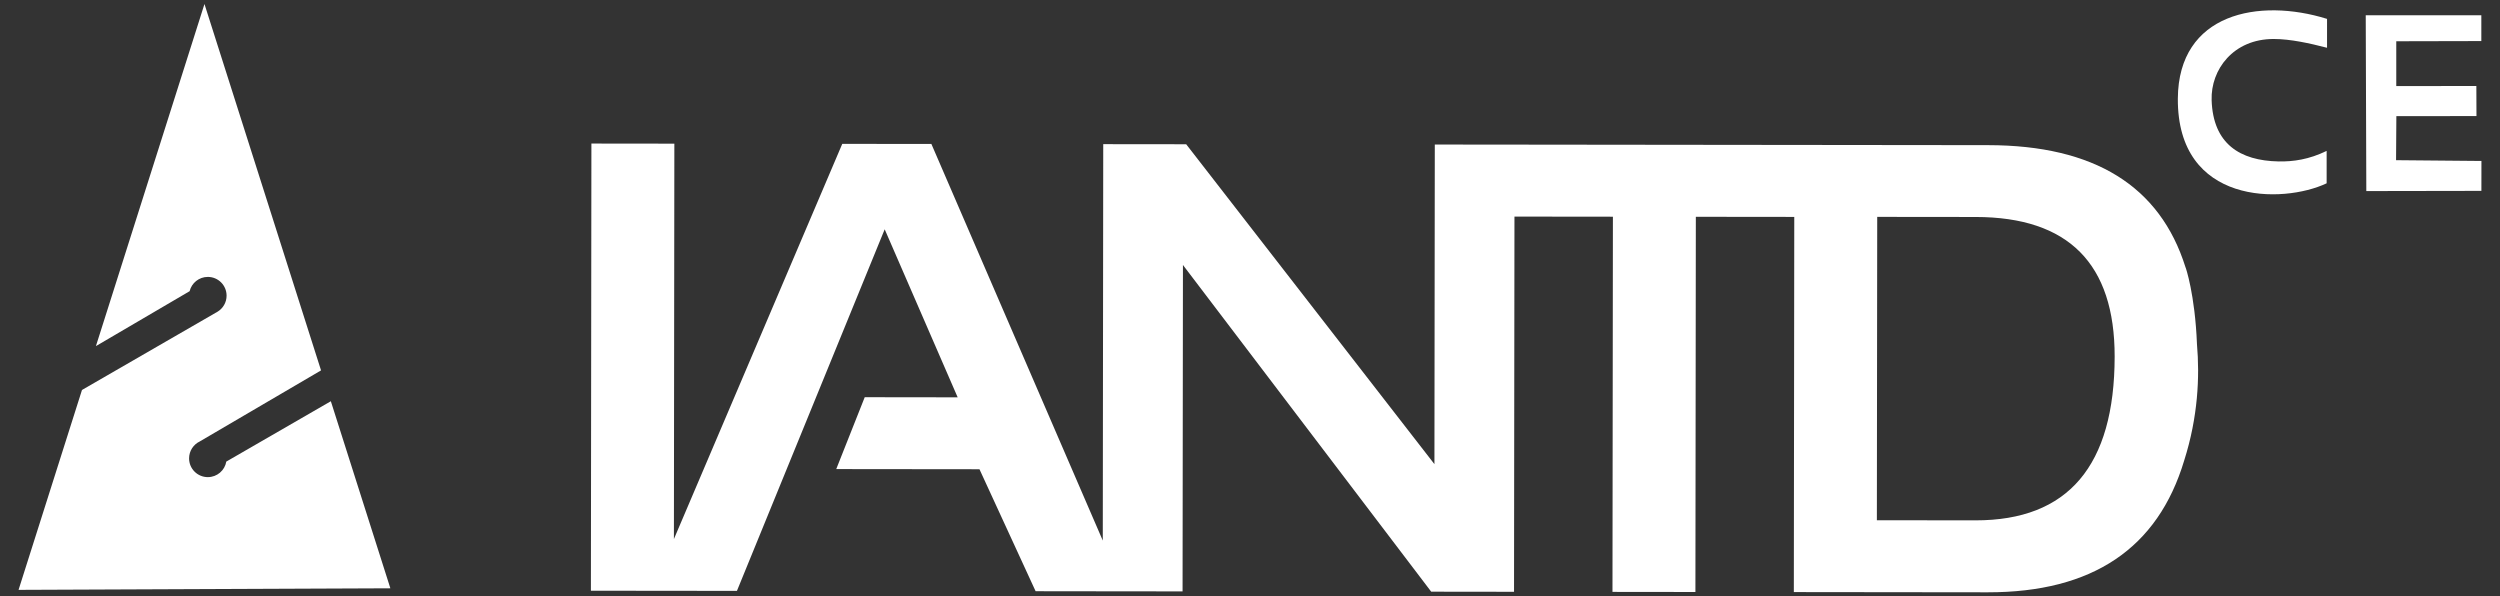
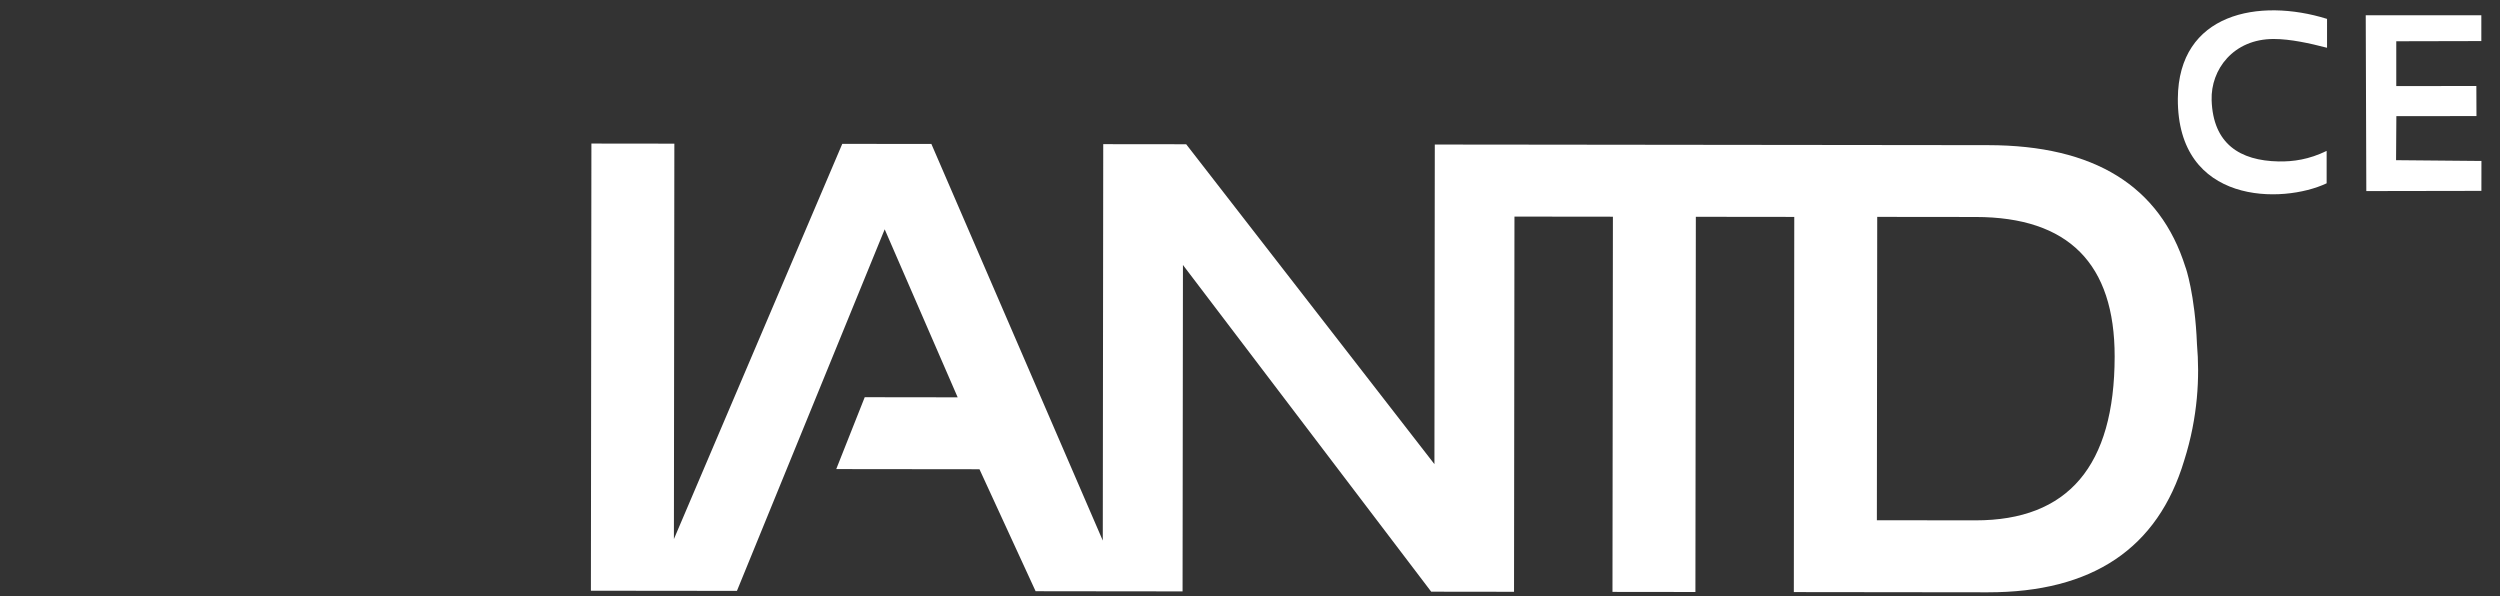
<svg xmlns="http://www.w3.org/2000/svg" version="1.1" id="Vrstva_1" x="0px" y="0px" width="327px" height="78px" viewBox="0 0 327 78" enable-background="new 0 0 327 78" xml:space="preserve">
  <rect x="0" y="0" width="327" height="78" fill="#333333" stroke="none" />
  <path fill="#FFFFFF" d="M287.364,45.026c-0.256-6.536-1.492-10.121-1.506-10.083c-3.334-10.616-11.931-15.94-25.79-15.957  l-21.478-0.024l-3.89-0.004l-36.6-0.042l-3.893-0.003l-6.536-0.008l-0.048,41.804l-32.47-41.841l-10.85-0.012l-0.06,51.853  l-22.419-51.878l-11.656-0.014L88.147,70.508l0.059-51.718l-10.85-0.013L77.29,77.264l7.973,0.011l2.876,0.002l8.251,0.01  l19.327-47.294l9.546,21.977l-12.157-0.016l-3.726,9.401l18.734,0.021l7.343,15.955l8.78,0.011l2.877,0.002l7.565,0.01l0.049-42.696  l32.472,42.733l10.834,0.014l0.056-49.076l12.877,0.015l-0.056,49.075l10.848,0.013l0.055-49.075l6.772,0.007l6.103,0.007  l10.85,0.012v-0.016l12.889,0.014c12.13,0.014,18.181,6.109,18.168,18.271c-0.019,14.284-6.084,21.424-18.212,21.41l-12.891-0.015  l0.046-39.665l-10.85-0.012l-0.057,49.074l25.369,0.029c13.676,0.015,22.244-5.736,25.697-17.264  C287.494,54.557,287.735,49.299,287.364,45.026z" />
  <polygon fill="#FFFFFF" points="309.514,24.992 309.438,1.997 324.558,1.997 324.558,5.372 313.432,5.397 313.432,11.26   323.908,11.248 323.922,15.182 313.444,15.194 313.405,20.952 324.572,21.054 324.567,24.966 " />
  <path fill-rule="evenodd" clip-rule="evenodd" fill="#FFFFFF" d="M304.324,19.737c-2.294,1.121-4.362,1.415-6.282,1.379  c-5.048-0.095-8.579-2.288-8.761-8.021c-0.126-3.989,2.834-8.002,8.121-7.995c2.197,0.003,4.71,0.563,6.975,1.149V2.47  c-8.908-2.776-19.443-0.768-19.516,10.421c-0.09,13.938,13.728,13.801,19.463,11.085V19.737z" />
-   <path fill-rule="evenodd" clip-rule="evenodd" fill="#FFFFFF" d="M51.06,76.949L2.427,77.154l8.297-26.146l17.669-10.202  l0.027-0.016l0.052-0.029h0c0.699-0.435,1.165-1.206,1.165-2.089c0-1.354-1.098-2.452-2.452-2.452c-1.153,0-2.12,0.795-2.382,1.868  l-12.258,7.182L26.744,0.526l15.248,47.922l-15.853,9.288l0.001,0.002c-0.832,0.392-1.408,1.239-1.408,2.22  c0,1.354,1.098,2.451,2.452,2.451c1.212,0,2.218-0.879,2.416-2.033l13.674-7.895L51.06,76.949z" />
</svg>